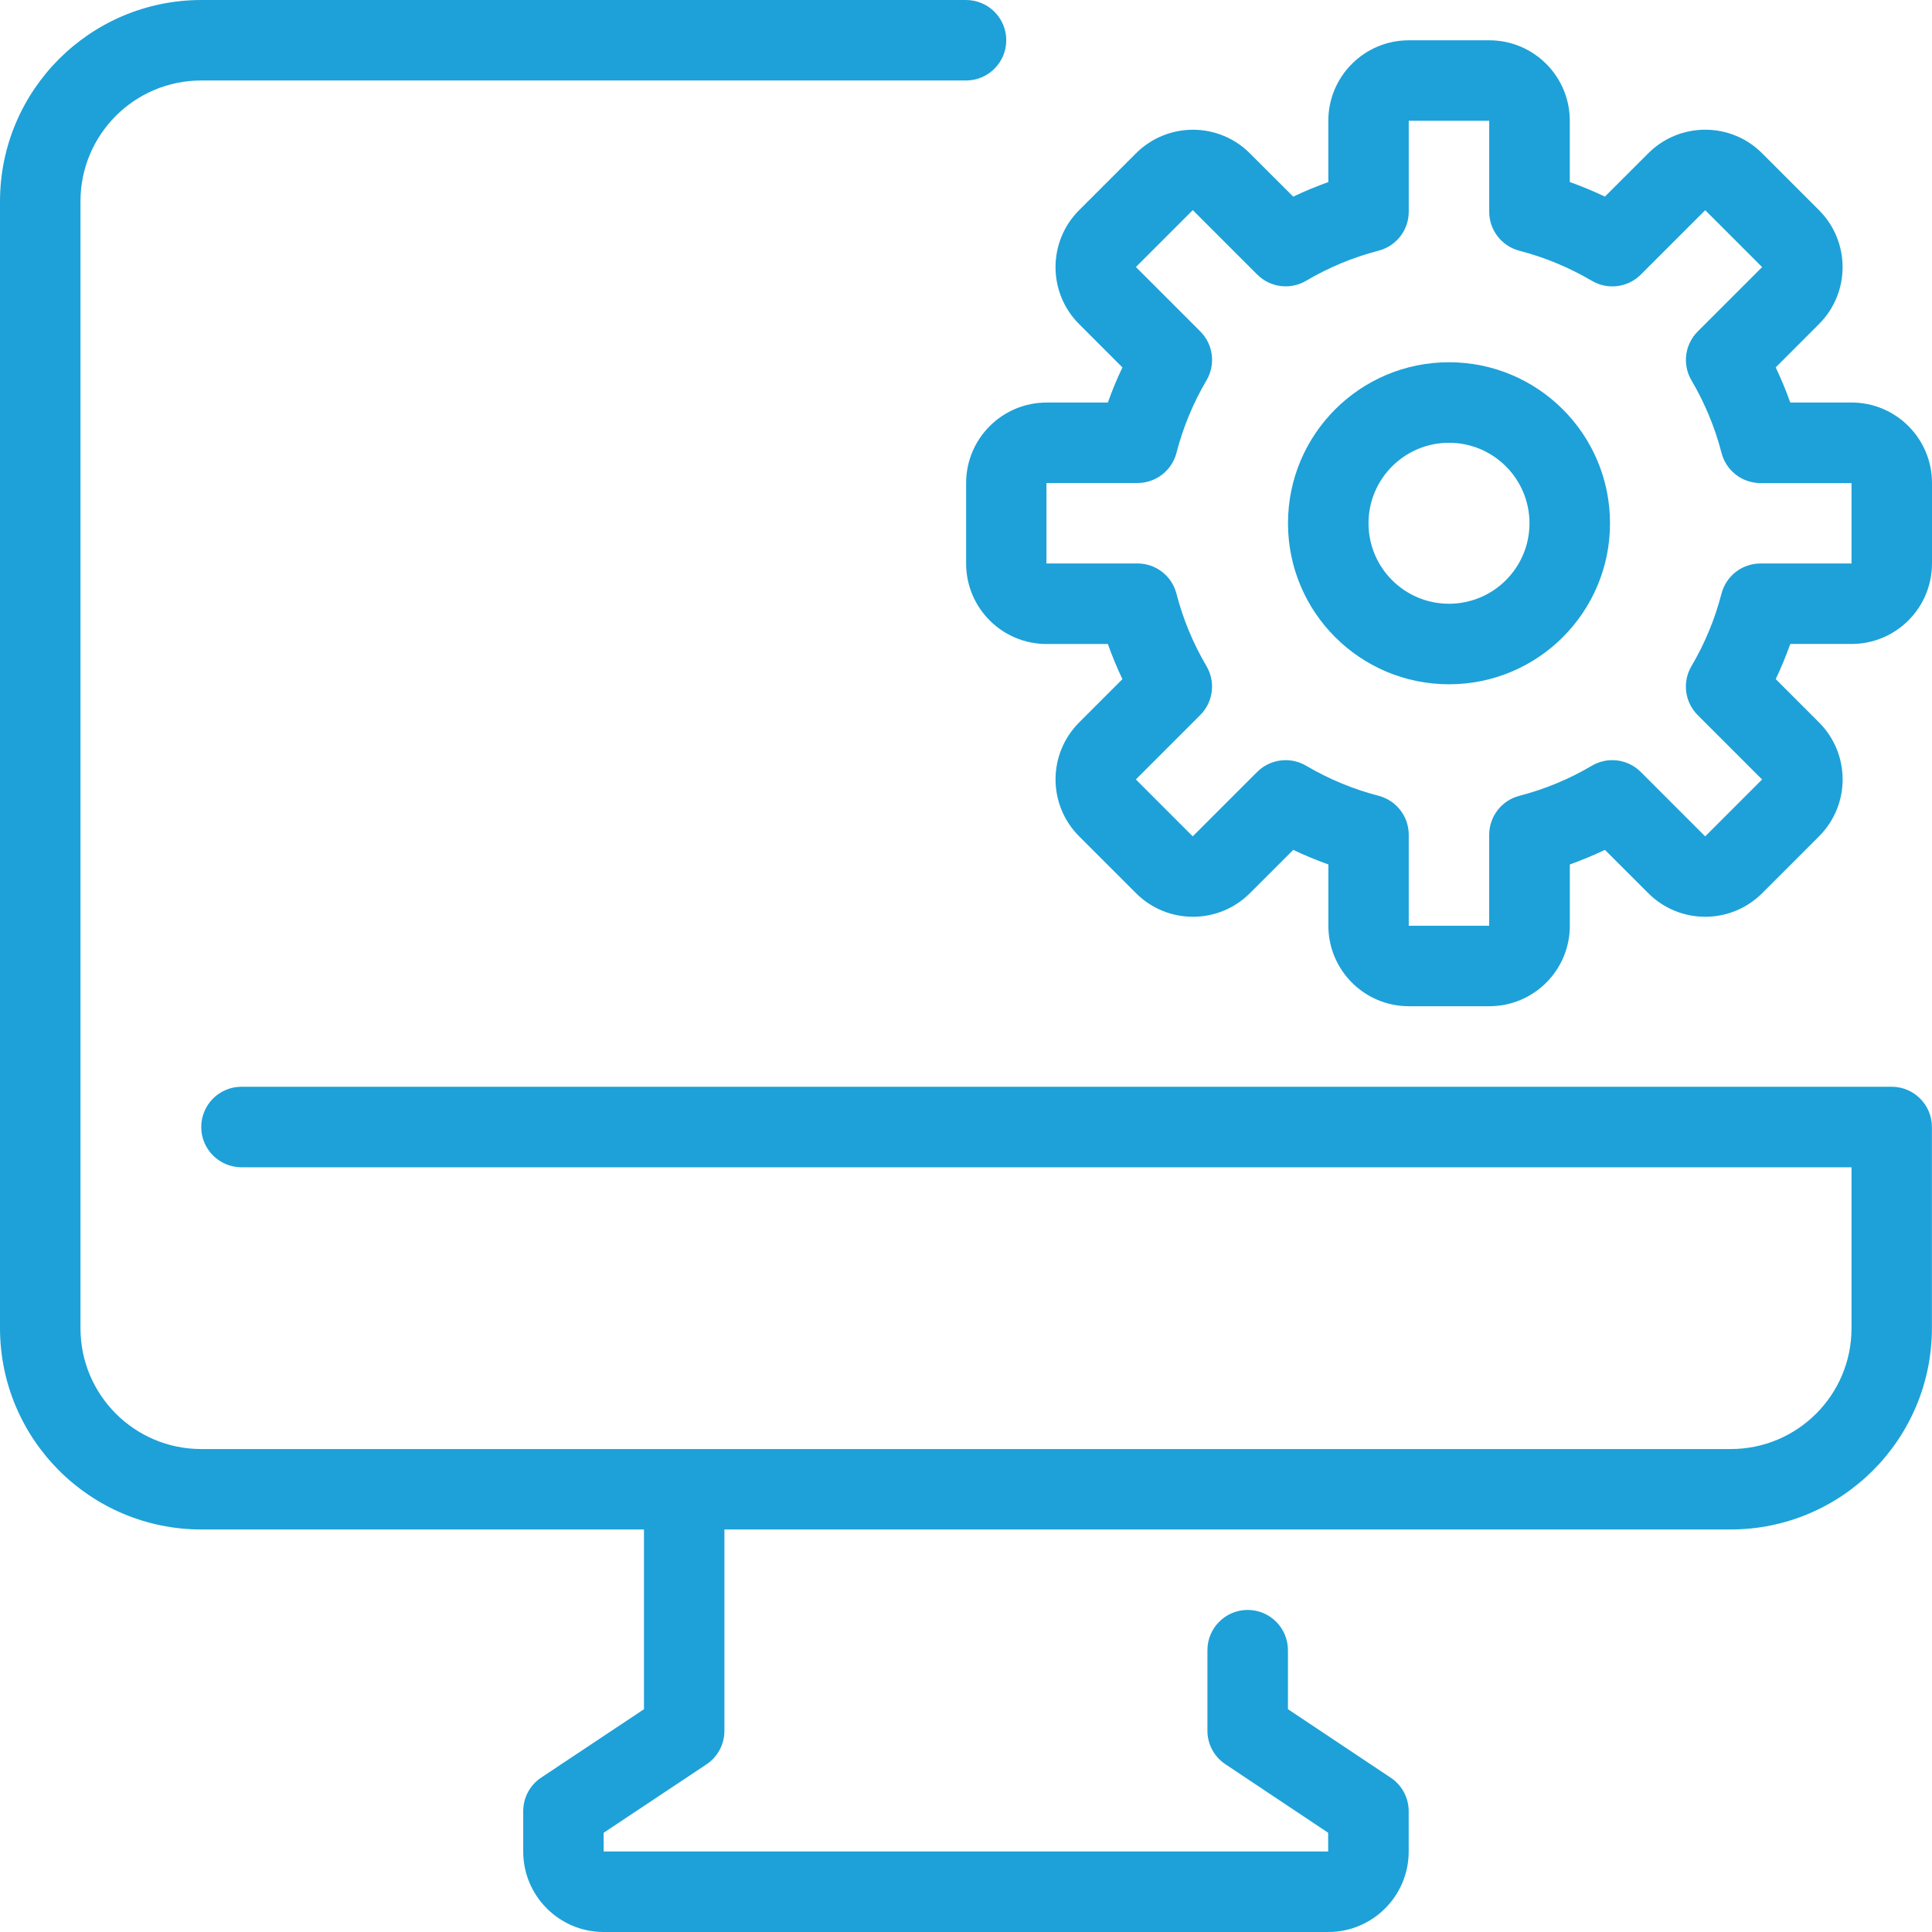
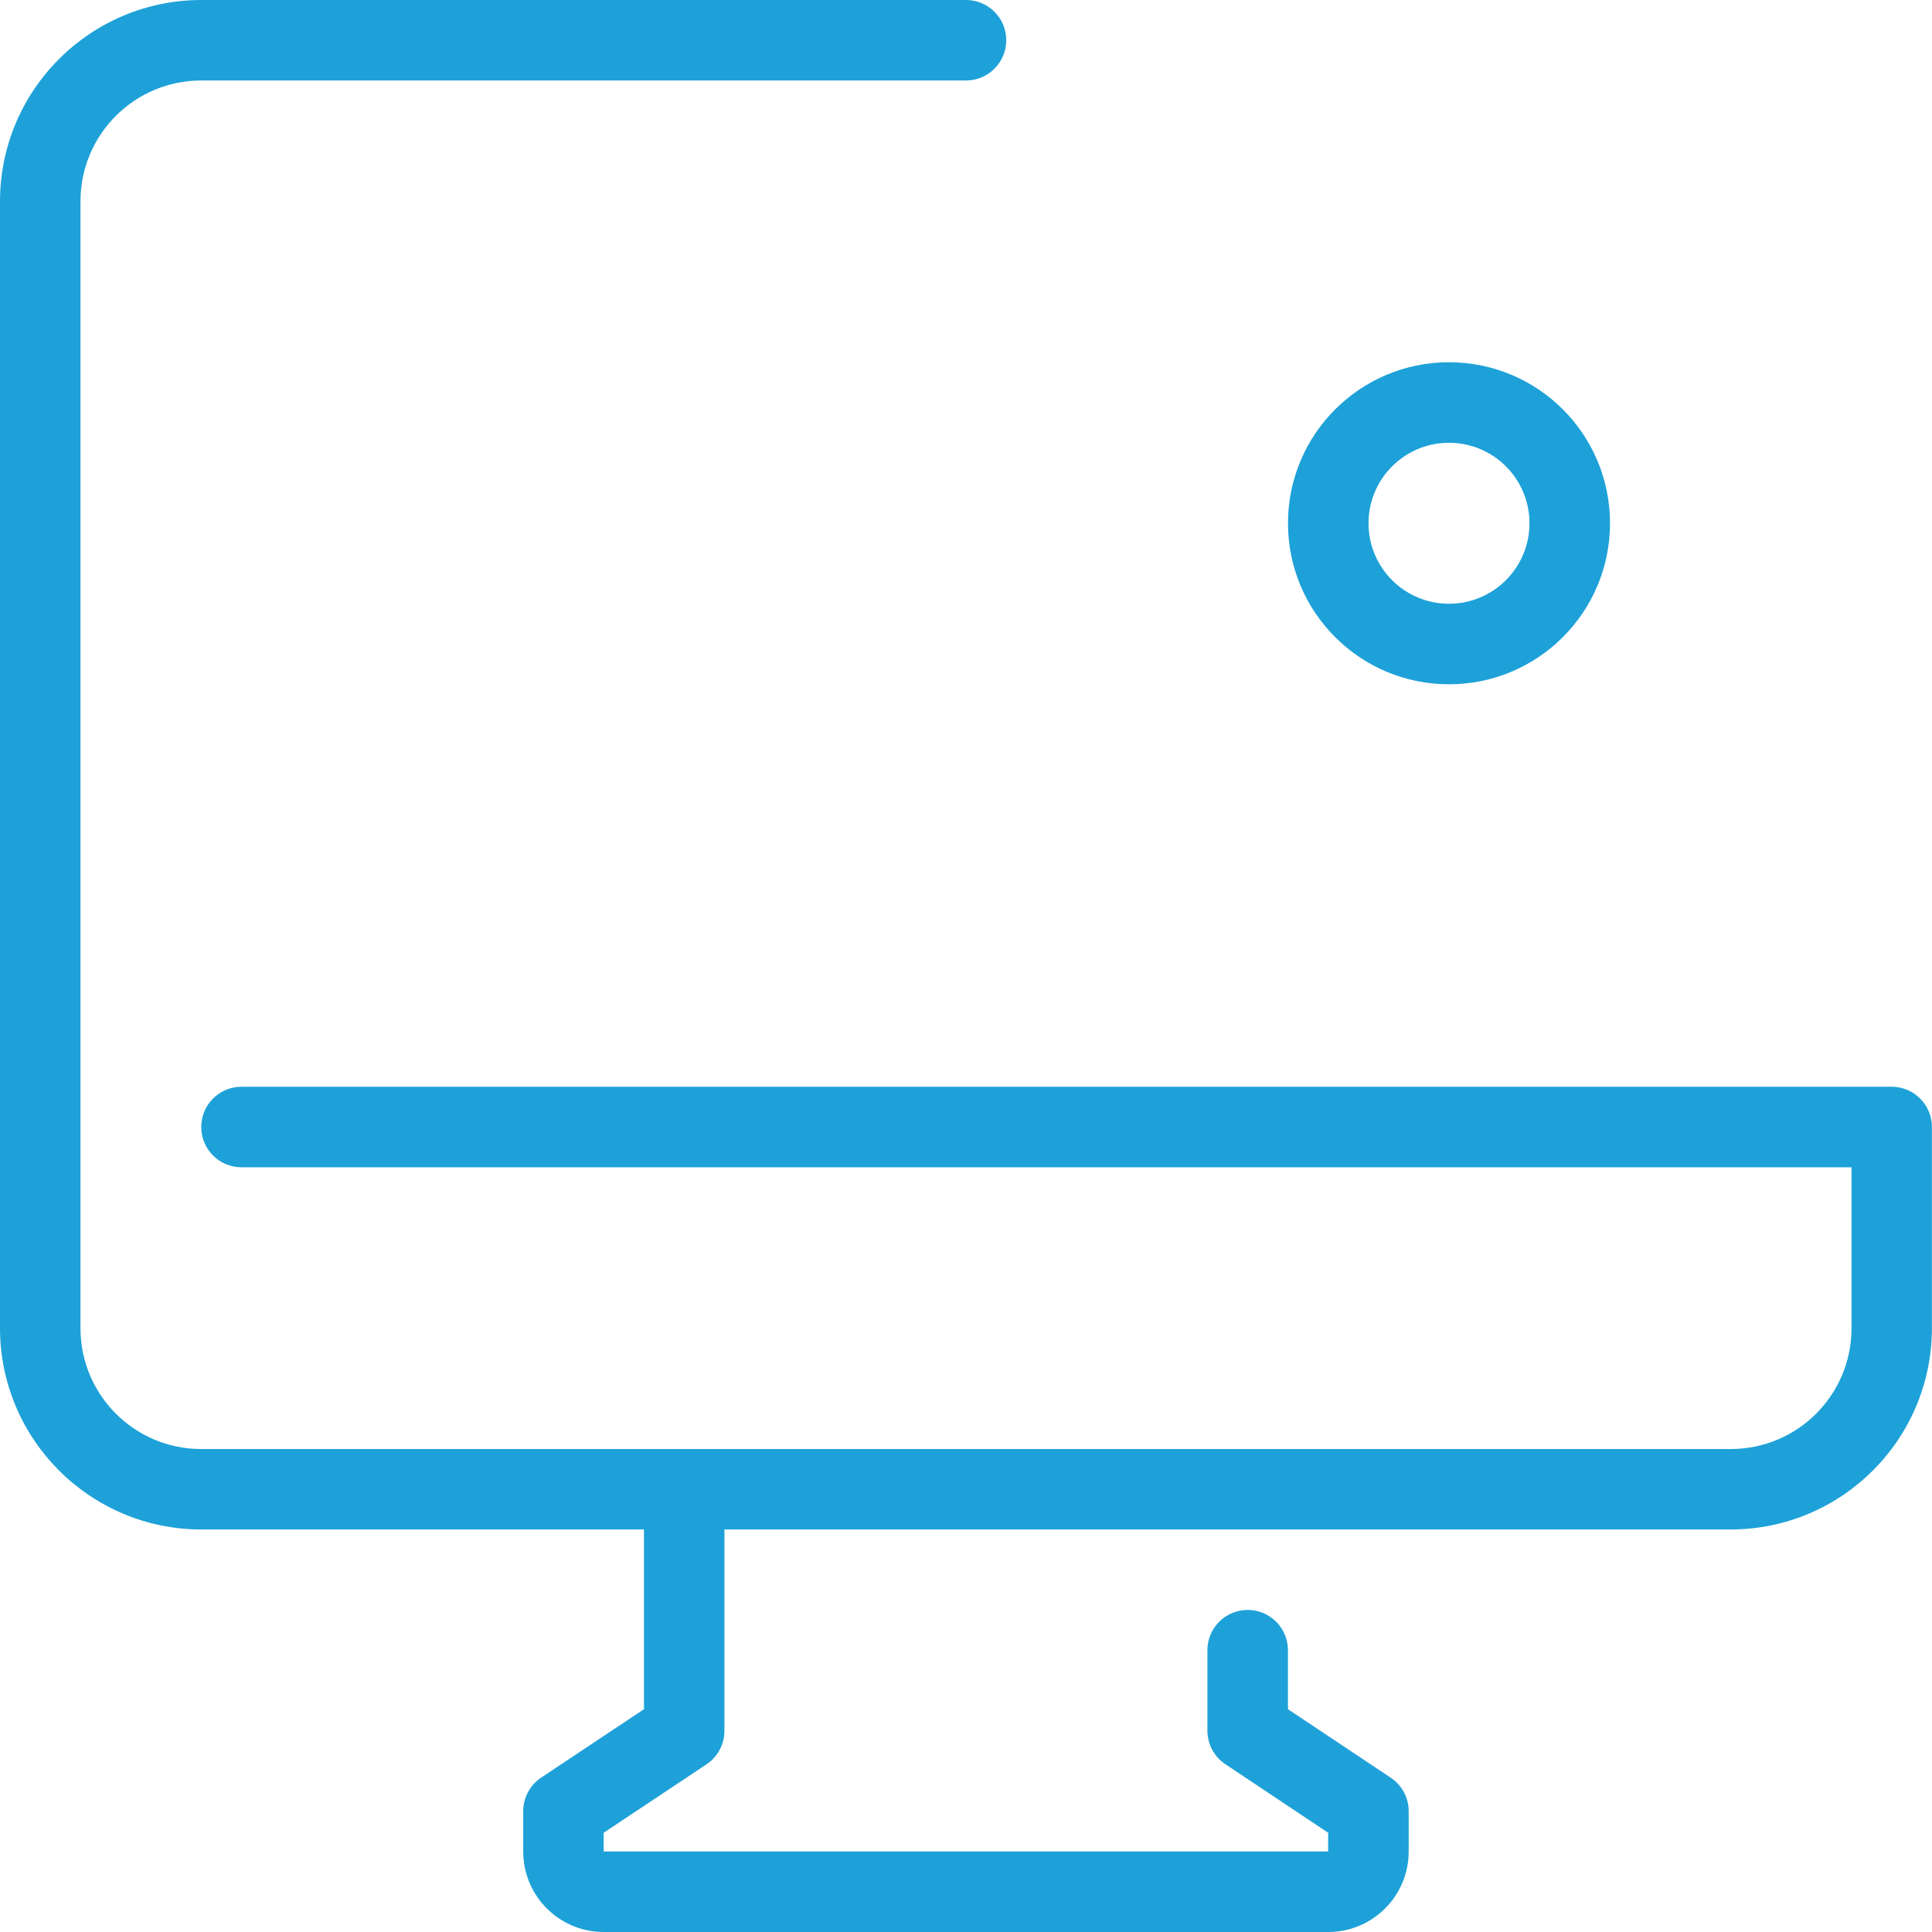
<svg xmlns="http://www.w3.org/2000/svg" id="Layer_1" data-name="Layer 1" viewBox="0 0 512 512">
  <defs>
    <style>
      .cls-1 {
        fill: #1da1d8;
        stroke-width: 0px;
      }
    </style>
  </defs>
  <path class="cls-1" d="M501.33,288H64c-5.89,0-10.67,4.78-10.67,10.67s4.78,10.67,10.67,10.67h426.67v42.67c0,17.67-14.33,32-32,32H53.33c-17.67,0-32-14.33-32-32V53.33c0-17.67,14.33-32,32-32h202.67c5.89,0,10.67-4.78,10.67-10.67S261.89,0,256,0H53.33C23.89.04.04,23.89,0,53.33v298.67c.04,29.44,23.89,53.3,53.33,53.33h117.33v47.63l-27.25,18.13c-2.98,1.98-4.76,5.33-4.75,8.91v10.67c0,11.78,9.55,21.33,21.33,21.33h192c11.78,0,21.33-9.55,21.33-21.33v-10.67c0-3.57-1.78-6.9-4.75-8.88l-27.25-18.17v-15.63c0-5.89-4.78-10.67-10.67-10.67s-10.67,4.78-10.67,10.67v21.33c0,3.57,1.78,6.9,4.75,8.88l27.25,18.17v4.96h-192v-4.96l27.25-18.13c2.98-1.98,4.76-5.33,4.75-8.91v-53.33h266.67c29.44-.04,53.3-23.89,53.33-53.33v-53.33c0-5.89-4.78-10.67-10.67-10.67h.02Z" />
-   <path class="cls-1" d="M490.67,106.67h-16.23c-1.13-3.17-2.42-6.28-3.86-9.31l11.48-11.49c8.33-8.33,8.33-21.83,0-30.17l-15.08-15.08c-8.33-8.33-21.83-8.33-30.17,0l-11.49,11.48c-3.04-1.44-6.14-2.73-9.31-3.86v-16.23c0-11.78-9.55-21.33-21.33-21.33h-21.33c-11.78,0-21.33,9.55-21.33,21.33v16.24c-3.17,1.13-6.27,2.42-9.31,3.86l-11.49-11.48c-8.33-8.33-21.83-8.33-30.17,0l-15.08,15.08c-8.33,8.33-8.33,21.84,0,30.17l11.48,11.49c-1.45,3.04-2.73,6.14-3.86,9.31h-16.23c-11.78,0-21.33,9.55-21.33,21.33v21.33c0,11.78,9.55,21.33,21.33,21.33h16.23c1.13,3.17,2.42,6.28,3.86,9.31l-11.47,11.48c-8.33,8.33-8.34,21.84,0,30.17h0l15.08,15.08c8.33,8.33,21.83,8.33,30.17,0l11.49-11.48c3.04,1.44,6.14,2.73,9.31,3.86v16.24c0,11.78,9.55,21.33,21.33,21.33h21.33c11.78,0,21.33-9.55,21.33-21.33v-16.24c3.17-1.13,6.27-2.42,9.31-3.86l11.49,11.48c8.33,8.33,21.83,8.33,30.17,0l15.08-15.08c8.33-8.33,8.33-21.83,0-30.17l-11.48-11.49c1.44-3.04,2.73-6.15,3.85-9.31h16.23c11.78,0,21.33-9.55,21.33-21.33v-21.33c0-11.78-9.55-21.33-21.33-21.33h0ZM490.67,149.33h-24.13c-4.86,0-9.11,3.29-10.33,8-1.74,6.74-4.42,13.2-7.95,19.2-2.48,4.19-1.8,9.53,1.64,12.97l17.07,17.07-15.08,15.08-17.07-17.07c-3.44-3.45-8.78-4.13-12.97-1.65-6,3.54-12.46,6.22-19.2,7.97-4.7,1.21-7.99,5.46-8,10.32v24.12h-21.32v-24.13c0-4.86-3.3-9.1-8-10.32-6.74-1.75-13.2-4.43-19.2-7.97-1.64-.96-3.51-1.47-5.42-1.47-2.83,0-5.55,1.12-7.55,3.12l-17.07,17.07-15.08-15.08,17.07-17.07c3.44-3.44,4.12-8.78,1.64-12.97-3.53-6-6.21-12.46-7.95-19.2-1.22-4.71-5.46-8-10.33-8h-24.12v-21.32h24.13c4.86,0,9.11-3.29,10.33-8,1.74-6.74,4.42-13.2,7.95-19.2,2.48-4.19,1.8-9.53-1.64-12.97l-17.07-17.07,15.08-15.08,17.07,17.07c3.44,3.45,8.78,4.13,12.97,1.65,6-3.54,12.46-6.22,19.2-7.97,4.7-1.22,7.98-5.45,7.99-10.3v-24.13h21.33v24.13c0,4.86,3.3,9.1,8,10.32,6.74,1.75,13.2,4.43,19.2,7.97,4.19,2.47,9.53,1.79,12.97-1.65l17.07-17.07,15.08,15.08-17.07,17.07c-3.44,3.44-4.12,8.78-1.64,12.97,3.53,6,6.21,12.46,7.95,19.2,1.22,4.71,5.46,8,10.33,8h24.12v21.32h0Z" />
  <path class="cls-1" d="M384,96c-23.56,0-42.67,19.1-42.67,42.67s19.1,42.67,42.67,42.67,42.67-19.1,42.67-42.67-19.1-42.67-42.67-42.67ZM384,160c-11.78,0-21.33-9.55-21.33-21.33s9.55-21.33,21.33-21.33,21.33,9.55,21.33,21.33-9.55,21.33-21.33,21.33Z" />
</svg>